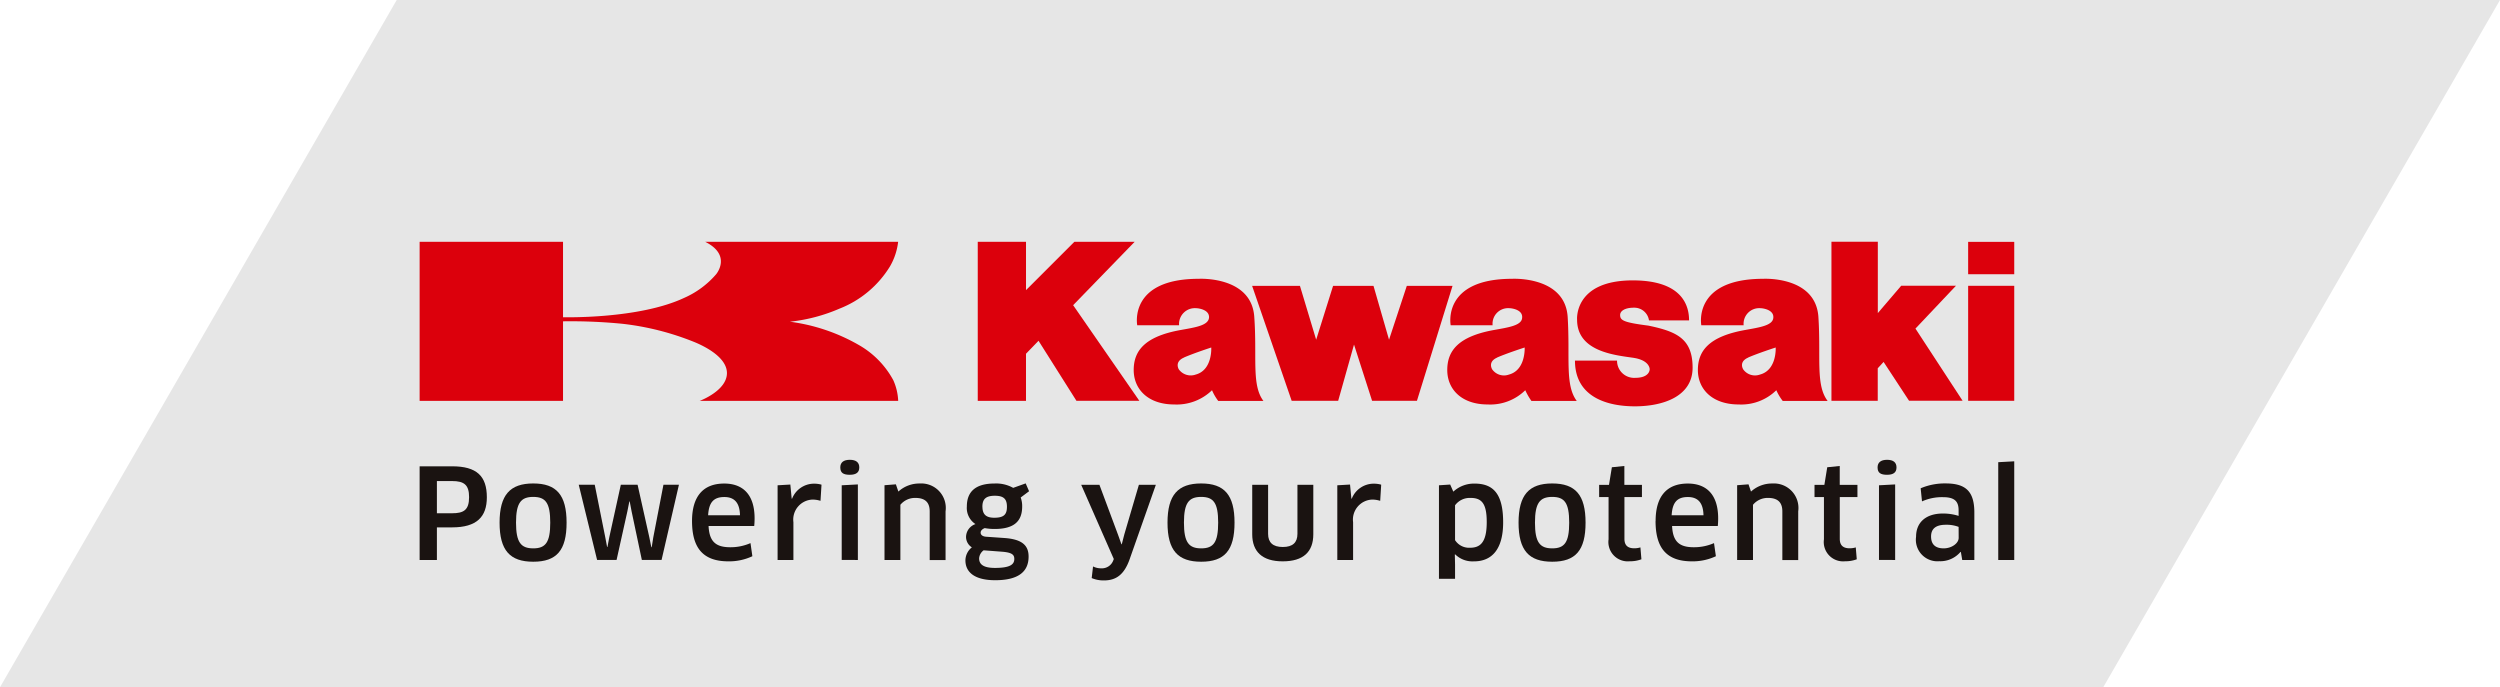
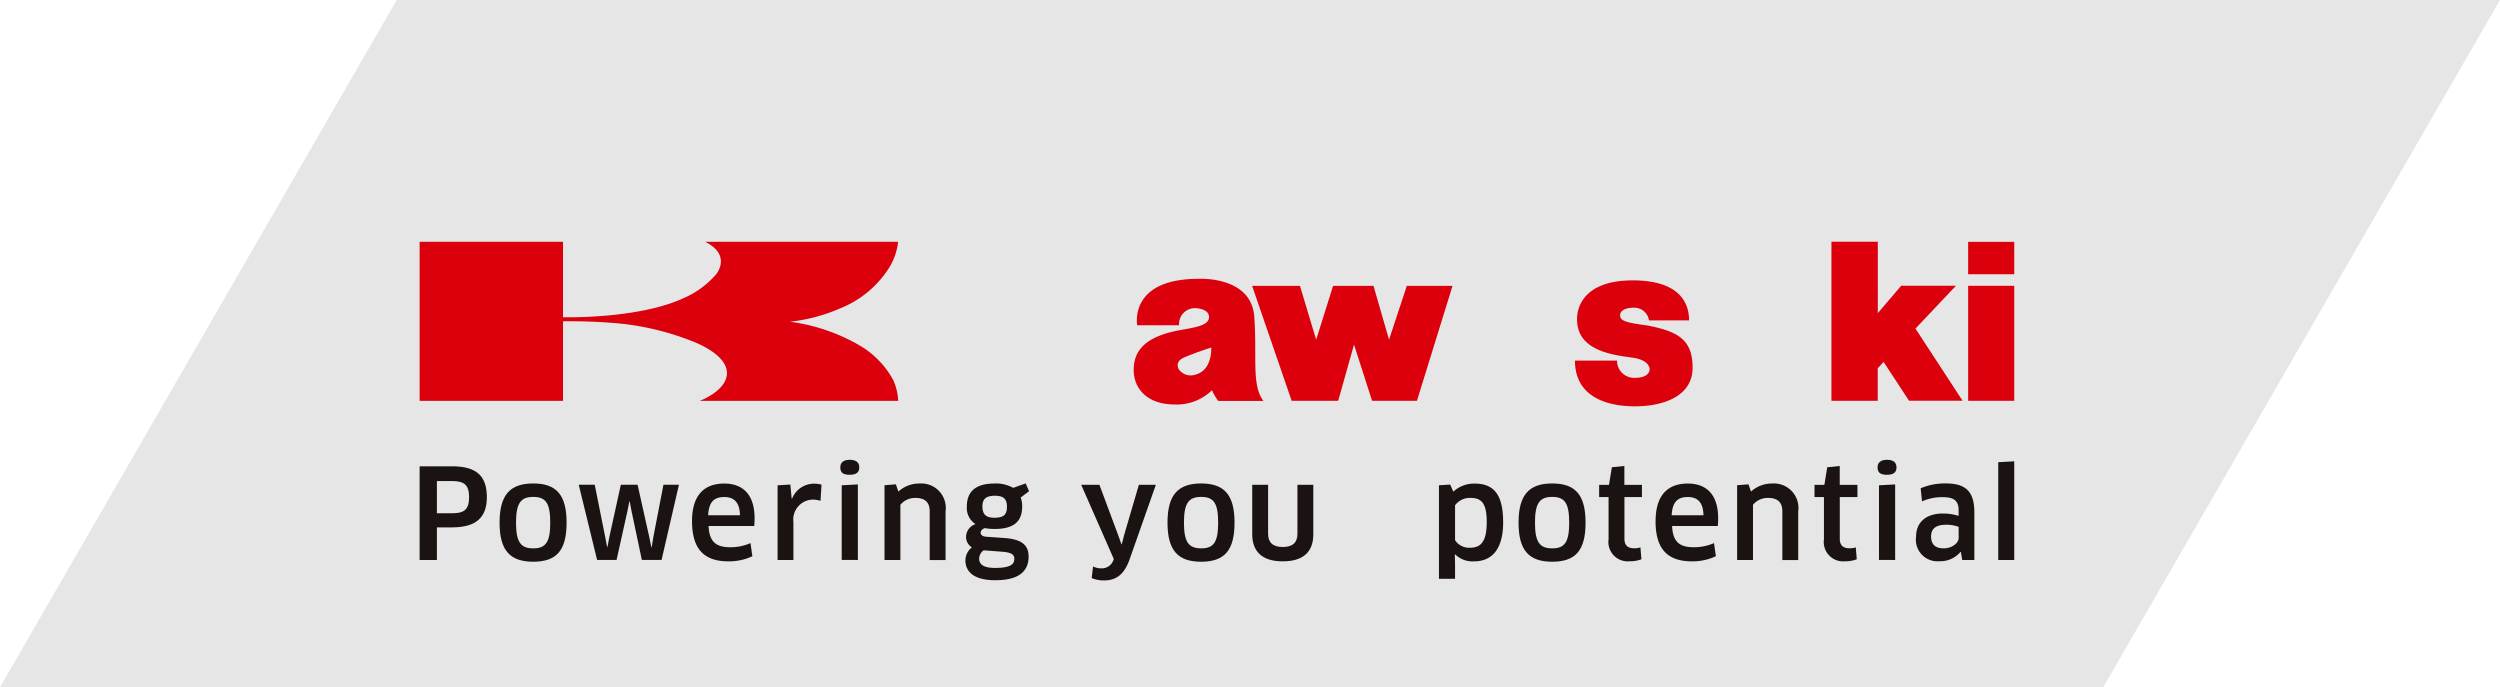
<svg xmlns="http://www.w3.org/2000/svg" width="185.617" height="51.024" viewBox="0 0 185.617 51.024">
  <g id="グループ_20" data-name="グループ 20" transform="translate(-466.291 -86.449)">
    <g id="グループ_19" data-name="グループ 19">
      <g id="グループ_16" data-name="グループ 16">
        <path id="パス_56" data-name="パス 56" d="M495.746,86.449l-29.455,51.024h156.16l29.457-51.024Z" fill="#e6e6e6" />
      </g>
      <g id="グループ_17" data-name="グループ 17">
        <path id="パス_57" data-name="パス 57" d="M499.859,125.605h-1.13v2.42h-1.282v-6.954h2.412c1.827,0,2.579.724,2.579,2.3,0,1.446-.743,2.234-2.579,2.234m0-3.439h-1.13v2.391h1.13c.862,0,1.26-.241,1.26-1.195C501.119,122.453,500.758,122.166,499.859,122.166Z" fill="#1a1311" />
        <path id="パス_58" data-name="パス 58" d="M505.883,128.155c-1.725,0-2.5-.835-2.5-2.9s.779-2.911,2.5-2.911,2.475.852,2.475,2.911-.741,2.9-2.475,2.9m0-.992c.918,0,1.262-.445,1.262-1.91s-.344-1.91-1.262-1.91-1.279.445-1.279,1.91S504.965,127.163,505.883,127.163Z" fill="#1a1311" />
        <path id="パス_59" data-name="パス 59" d="M513.631,122.444l.871,3.9.148.732h.029l.119-.742.752-3.894h1.15l-1.289,5.581h-1.465l-.76-3.6-.141-.741h-.027l-.148.741-.8,3.6h-1.447l-1.363-5.581h1.188l.779,3.885.139.733h.027l.139-.733.853-3.885h1.242" fill="#1a1311" />
        <path id="パス_60" data-name="パス 60" d="M517.672,125.132c0-1.77.779-2.781,2.391-2.781,1.373,0,2.254.806,2.254,2.587,0,.176-.01.4-.028.566H518.9c.056,1.168.547,1.576,1.613,1.576a3.682,3.682,0,0,0,1.5-.307l.139.974a4.07,4.07,0,0,1-1.78.38c-1.883,0-2.7-.992-2.7-2.995m3.561-.425c-.02-.984-.465-1.355-1.161-1.355-.806,0-1.15.408-1.205,1.355Z" fill="#1a1311" />
        <path id="パス_61" data-name="パス 61" d="M524.025,128.025V122.48l.946-.055.1,1.048h.03a1.752,1.752,0,0,1,1.6-1.113,2.041,2.041,0,0,1,.584.074l-.074,1.2a2,2,0,0,0-.584-.093,1.487,1.487,0,0,0-1.428,1.679v2.809h-1.178" fill="#1a1311" />
        <path id="パス_62" data-name="パス 62" d="M529.385,121.7c-.473,0-.705-.138-.705-.546,0-.362.232-.566.705-.566s.705.2.705.566-.225.546-.705.546m-.6,6.324V122.48l1.2-.064v5.609Z" fill="#1a1311" />
        <path id="パス_63" data-name="パス 63" d="M535.318,128.025v-3.607c0-.705-.378-1-1.064-1a1.406,1.406,0,0,0-1.113.51v4.1h-1.178v-5.553l.844-.066.185.538a2.309,2.309,0,0,1,1.584-.6,1.819,1.819,0,0,1,1.92,2.068v3.615h-1.178" fill="#1a1311" />
        <path id="パス_64" data-name="パス 64" d="M539.4,125.661c-.186.074-.3.194-.3.334,0,.156.128.287.418.305l1.343.094c1.327.092,1.8.556,1.8,1.38,0,1.076-.7,1.754-2.474,1.754-1.559,0-2.217-.612-2.217-1.475a1.252,1.252,0,0,1,.48-.965.913.913,0,0,1-.433-.8,1.024,1.024,0,0,1,.7-.927,1.428,1.428,0,0,1-.641-1.307c0-1.029.567-1.706,2.059-1.706a2.584,2.584,0,0,1,1.381.324l.928-.333.252.583-.622.465a1.816,1.816,0,0,1,.11.667c0,1.066-.565,1.669-2.049,1.669a3.805,3.805,0,0,1-.732-.065m-.082,1.65a.817.817,0,0,0-.334.594c0,.463.341.713,1.177.713,1.149,0,1.436-.268,1.436-.667,0-.315-.176-.482-.936-.538Zm-.087-3.236c0,.65.364.817.883.817.723,0,.936-.251.936-.817,0-.6-.268-.815-.908-.815C539.473,123.26,539.23,123.519,539.23,124.075Z" fill="#1a1311" />
        <path id="パス_65" data-name="パス 65" d="M548.959,128.035l.027-.084-2.419-5.507h1.353l1.381,3.707.252.706h.027l.186-.723,1.084-3.69h1.259l-1.972,5.6c-.408,1.094-1,1.5-1.883,1.5a2.238,2.238,0,0,1-.908-.175l.1-.863a1.3,1.3,0,0,0,.6.139.9.9,0,0,0,.91-.611" fill="#1a1311" />
        <path id="パス_66" data-name="パス 66" d="M555.475,128.155c-1.725,0-2.5-.835-2.5-2.9s.779-2.911,2.5-2.911,2.476.852,2.476,2.911-.742,2.9-2.476,2.9m0-.992c.918,0,1.261-.445,1.261-1.91s-.343-1.91-1.261-1.91-1.28.445-1.28,1.91S554.557,127.163,555.475,127.163Z" fill="#1a1311" />
        <path id="パス_67" data-name="パス 67" d="M563.8,126.115c0,1.308-.742,2.012-2.272,2.012s-2.263-.732-2.263-2.012v-3.671h1.179v3.643c0,.64.352.974,1.094.974q1.085,0,1.084-.974v-3.643H563.8v3.671" fill="#1a1311" />
-         <path id="パス_68" data-name="パス 68" d="M565.582,128.025V122.48l.945-.055.1,1.048h.029a1.753,1.753,0,0,1,1.6-1.113,2.061,2.061,0,0,1,.584.074l-.074,1.2a2,2,0,0,0-.584-.093,1.487,1.487,0,0,0-1.428,1.679v2.809h-1.178" fill="#1a1311" />
        <path id="パス_69" data-name="パス 69" d="M575.725,128.127a1.821,1.821,0,0,1-1.391-.519l-.027.009.017.751v1.057h-1.195V122.48l.834-.055.232.529a2.264,2.264,0,0,1,1.577-.6c1.371,0,2.123.732,2.123,2.875,0,2.011-.844,2.9-2.17,2.9m-.26-4.71a1.348,1.348,0,0,0-1.141.547v2.587a1.236,1.236,0,0,0,1.1.565c.742,0,1.252-.351,1.252-1.9C576.68,123.8,576.281,123.417,575.465,123.417Z" fill="#1a1311" />
        <path id="パス_70" data-name="パス 70" d="M581.539,128.155c-1.726,0-2.5-.835-2.5-2.9s.778-2.911,2.5-2.911,2.475.852,2.475,2.911-.742,2.9-2.475,2.9m0-.992c.916,0,1.26-.445,1.26-1.91s-.344-1.91-1.26-1.91-1.281.445-1.281,1.91S580.619,127.163,581.539,127.163Z" fill="#1a1311" />
        <path id="パス_71" data-name="パス 71" d="M586.9,123.352v3.106c0,.492.259.7.732.7a1.606,1.606,0,0,0,.455-.066l.074.882a2.4,2.4,0,0,1-.873.148,1.437,1.437,0,0,1-1.566-1.632v-3.134h-.7v-.908h.732l.213-1.307.928-.094v1.4H588.2v.908H586.9" fill="#1a1311" />
        <path id="パス_72" data-name="パス 72" d="M589.215,125.132c0-1.77.777-2.781,2.39-2.781,1.374,0,2.254.806,2.254,2.587,0,.176-.009.4-.027.566h-3.394c.054,1.168.546,1.576,1.613,1.576a3.688,3.688,0,0,0,1.5-.307l.139.974a4.071,4.071,0,0,1-1.78.38c-1.883,0-2.7-.992-2.7-2.995m3.559-.425c-.018-.984-.463-1.355-1.159-1.355-.806,0-1.148.408-1.205,1.355Z" fill="#1a1311" />
        <path id="パス_73" data-name="パス 73" d="M598.625,128.025v-3.607c0-.705-.381-1-1.066-1a1.41,1.41,0,0,0-1.114.51v4.1h-1.177v-5.553l.843-.066.186.538a2.313,2.313,0,0,1,1.586-.6,1.82,1.82,0,0,1,1.92,2.068v3.615h-1.178" fill="#1a1311" />
        <path id="パス_74" data-name="パス 74" d="M602.889,123.352v3.106c0,.492.26.7.734.7a1.581,1.581,0,0,0,.453-.066l.074.882a2.385,2.385,0,0,1-.871.148,1.436,1.436,0,0,1-1.566-1.632v-3.134h-.7v-.908h.732l.213-1.307.928-.094v1.4H604.2v.908h-1.308" fill="#1a1311" />
        <path id="パス_75" data-name="パス 75" d="M606.4,121.7c-.472,0-.705-.138-.705-.546,0-.362.233-.566.705-.566s.7.2.7.566-.221.546-.7.546m-.6,6.324V122.48l1.2-.064v5.609Z" fill="#1a1311" />
        <path id="パス_76" data-name="パス 76" d="M611.883,127.432l-.028-.009a1.963,1.963,0,0,1-1.576.695,1.6,1.6,0,0,1-1.726-1.818c0-1.047.707-1.724,2-1.724a3.853,3.853,0,0,1,1.158.176v-.418c0-.694-.332-.972-1.168-.972a3.594,3.594,0,0,0-1.549.314l-.1-.973a4.557,4.557,0,0,1,1.863-.361c1.558,0,2.123.667,2.123,2.169v3.514h-.9l-.1-.593m-.168-1.864a2.5,2.5,0,0,0-.945-.157c-.76,0-1.1.306-1.1.871,0,.649.391.881.938.881.584,0,1.111-.371,1.111-.779Z" fill="#1a1311" />
        <path id="パス_77" data-name="パス 77" d="M614.654,128.025v-7.26l1.188-.065v7.325h-1.187" fill="#1a1311" />
      </g>
      <g id="グループ_18" data-name="グループ 18">
        <path id="パス_78" data-name="パス 78" d="M559.254,107.672h3.553l1.205,4,1.256-4h3l1.154,4,1.32-4h3.395l-2.643,8.536h-3.33l-1.342-4.176-1.176,4.176h-3.453l-2.937-8.536" fill="#dc000c" />
        <path id="パス_79" data-name="パス 79" d="M583.223,113.222h3.129a1.267,1.267,0,0,0,1.347,1.28c1.1,0,1.076-.638,1.076-.638s.02-.655-1.185-.845c-1.348-.2-4.205-.444-4.205-2.833,0,0-.256-2.919,4.137-2.919,3.13,0,4.177,1.371,4.177,2.971h-2.976a1.1,1.1,0,0,0-1.123-.944c-.657,0-1.02.238-1.02.543,0,.4.252.552,2.1.789,2.088.437,3.281.961,3.281,3.123s-2.244,2.869-4.283,2.869-4.451-.672-4.451-3.4" fill="#dc000c" />
-         <path id="パス_80" data-name="パス 80" d="M595.748,110.6h-3.14s-.665-3.451,4.6-3.451c0,0,3.873-.219,4.092,2.809.2,3.024-.223,5.068.687,6.259h-3.335a3.821,3.821,0,0,1-.475-.795,3.718,3.718,0,0,1-2.795,1.057c-1.945,0-3.029-1.122-3.029-2.556s.836-2.5,3.531-2.977c1.062-.193,2.035-.329,2.07-.907.053-.594-.773-.708-.971-.708a1.16,1.16,0,0,0-1.232,1.269m.336,2.4c-.736.319-.365.878-.365.878a1.075,1.075,0,0,0,1.238.382c1.272-.336,1.17-2.01,1.17-2.01S596.822,112.672,596.084,112.994Z" fill="#dc000c" />
        <rect id="長方形_3" data-name="長方形 3" width="3.422" height="2.404" transform="translate(612.42 104.406)" fill="#dc000c" />
        <rect id="長方形_4" data-name="長方形 4" width="3.422" height="8.538" transform="translate(612.42 107.669)" fill="#dc000c" />
        <path id="パス_81" data-name="パス 81" d="M605.713,116.207H602.27V104.395h3.443v5.3l1.736-2.03h4.066l-3.008,3.181,3.5,5.357h-3.975l-1.891-2.883-.434.474v2.409" fill="#dc000c" />
-         <path id="パス_82" data-name="パス 82" d="M538.885,104.4h3.584v3.59l3.594-3.59h4.475l-4.57,4.708,4.916,7.1h-4.67l-2.816-4.458-.93.963v3.5h-3.582V104.4" fill="#dc000c" />
        <path id="パス_83" data-name="パス 83" d="M553.836,110.6h-3.109s-.672-3.451,4.57-3.451c0,0,3.9-.219,4.119,2.809s-.217,5.068.68,6.259H556.74a3.822,3.822,0,0,1-.461-.795,3.761,3.761,0,0,1-2.808,1.057c-1.928,0-3.006-1.122-3.006-2.556s.828-2.5,3.514-2.977c1.074-.193,2.017-.329,2.078-.907.047-.594-.768-.708-.975-.708a1.173,1.173,0,0,0-1.246,1.269m.356,2.4c-.733.319-.374.878-.374.878a1.093,1.093,0,0,0,1.247.382c1.261-.336,1.158-2.01,1.158-2.01S554.926,112.672,554.192,112.994Z" fill="#dc000c" />
-         <path id="パス_84" data-name="パス 84" d="M577.111,110.6H574s-.676-3.451,4.561-3.451c0,0,3.908-.219,4.123,2.809.191,3.024-.219,5.068.676,6.259h-3.366a4.86,4.86,0,0,1-.457-.795,3.706,3.706,0,0,1-2.791,1.057c-1.931,0-3-1.122-3-2.556s.823-2.5,3.492-2.977c1.067-.193,2.041-.329,2.067-.907.058-.594-.758-.708-.967-.708a1.155,1.155,0,0,0-1.225,1.269m.334,2.4c-.728.319-.363.878-.363.878a1.075,1.075,0,0,0,1.24.382c1.262-.336,1.168-2.01,1.168-2.01S578.182,112.672,577.445,112.994Z" fill="#dc000c" />
        <path id="パス_85" data-name="パス 85" d="M508.092,110.306a39.191,39.191,0,0,1,4.416.184,20.287,20.287,0,0,1,5.394,1.378c.6.253,2.346,1.063,2.362,2.266.015,1.327-2.024,2.079-2.024,2.079h14.739a4.157,4.157,0,0,0-.364-1.536,6.638,6.638,0,0,0-2.537-2.6,13.833,13.833,0,0,0-5.14-1.741,12.665,12.665,0,0,0,3.677-.969,7.659,7.659,0,0,0,3.76-3.149,4.72,4.72,0,0,0,.6-1.818H518.645c2.019,1.009.812,2.417.812,2.417a6.669,6.669,0,0,1-2.375,1.752c-3.387,1.586-8.988,1.434-8.988,1.434v-5.6H497.447v11.809h10.647v-5.9l0,0" fill="#dc000c" />
      </g>
    </g>
  </g>
</svg>